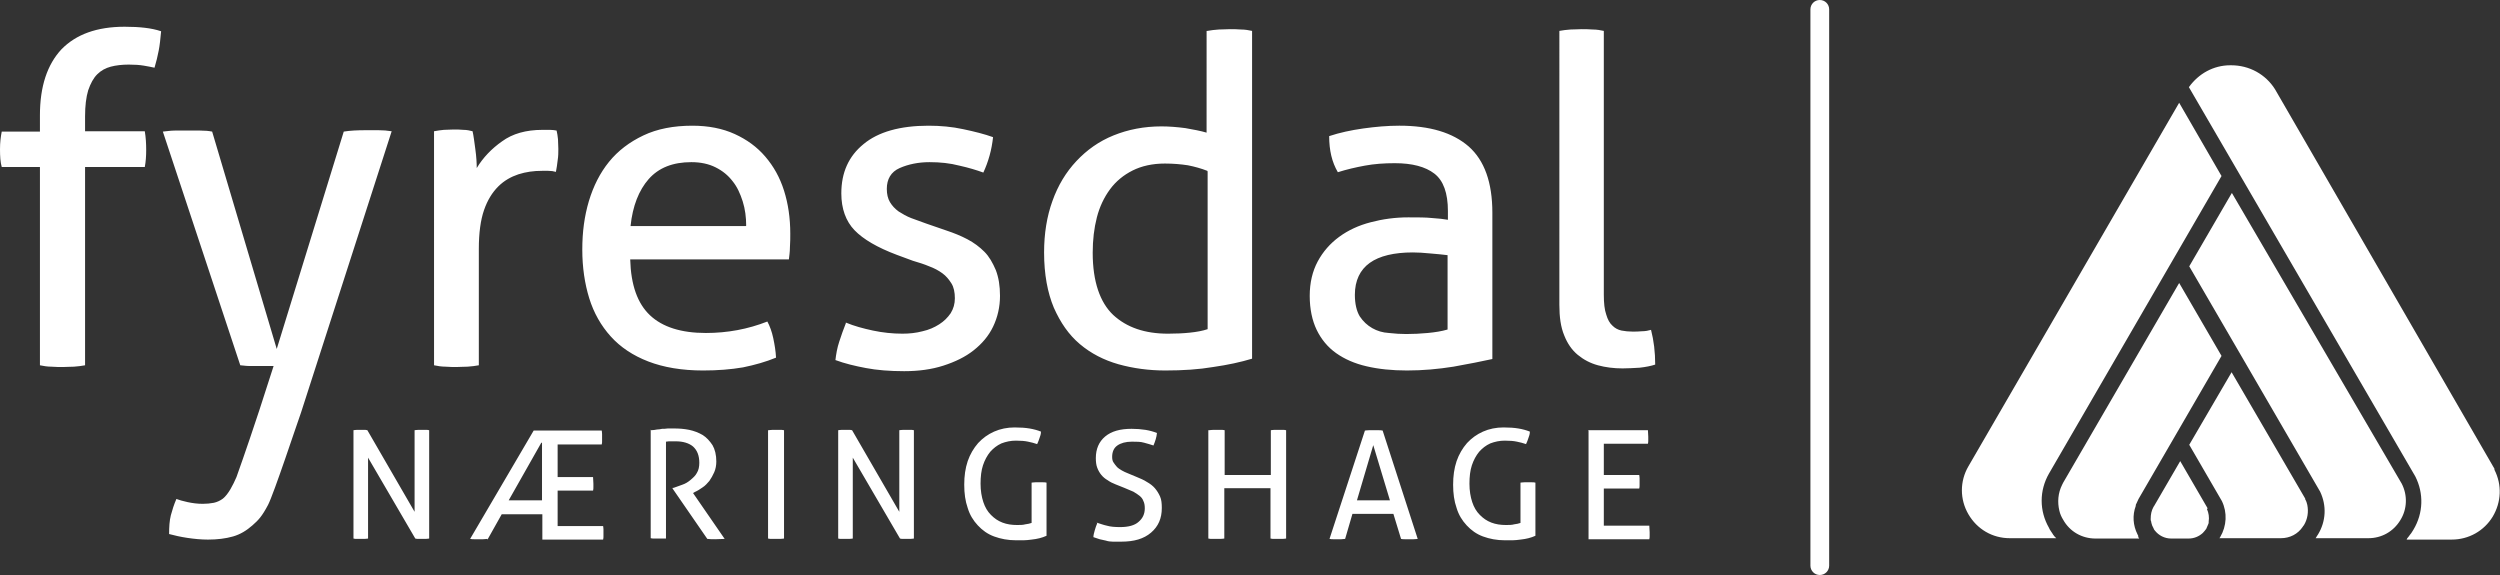
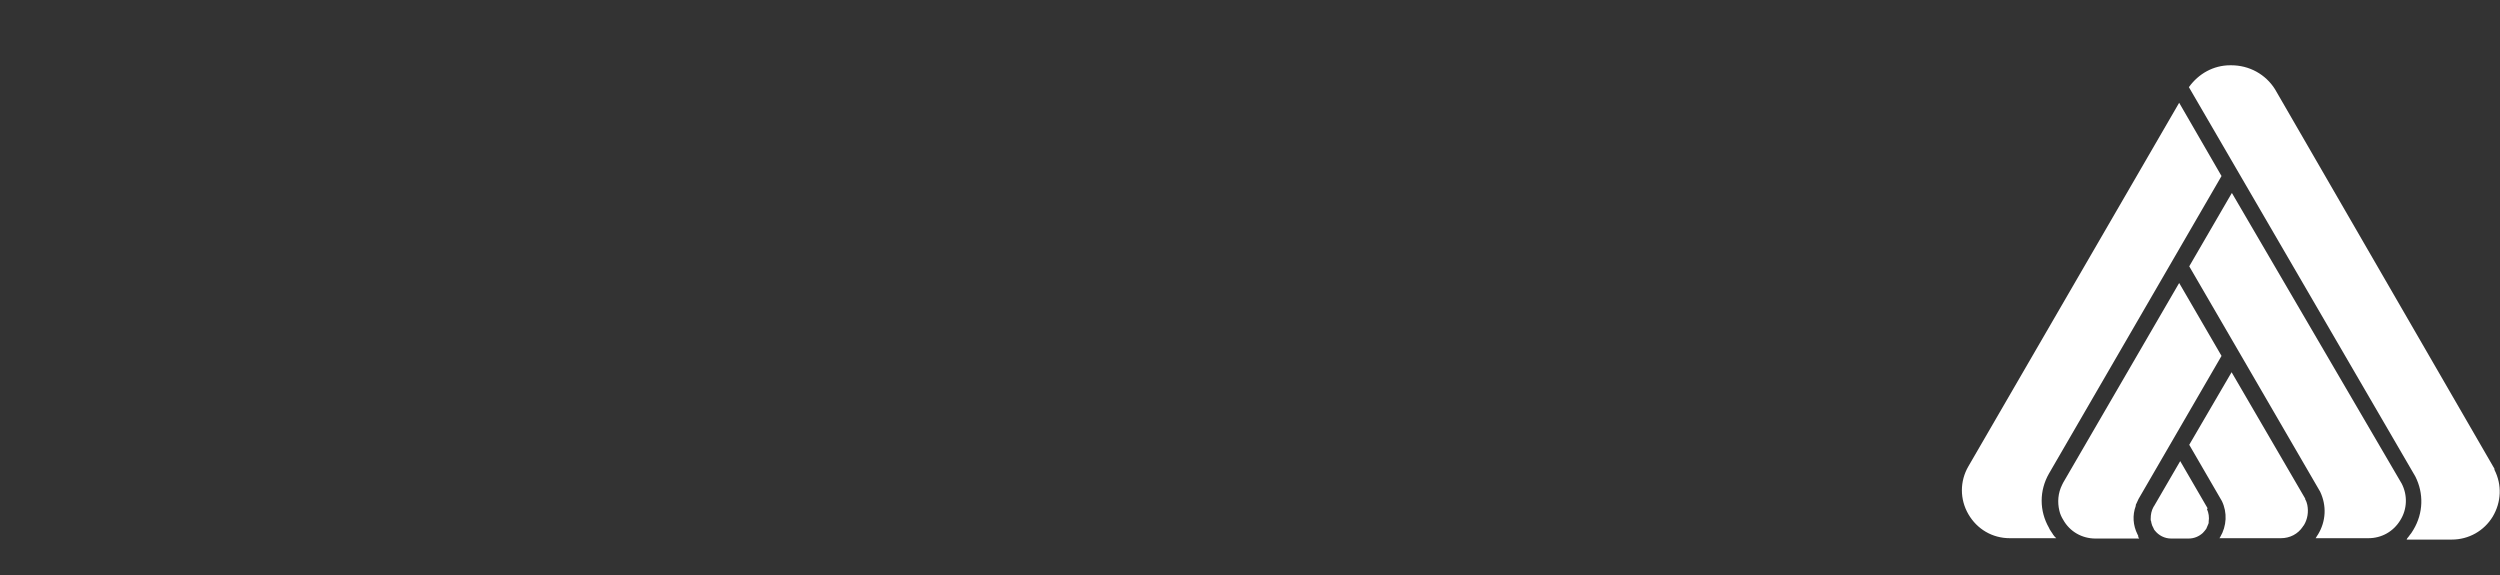
<svg xmlns="http://www.w3.org/2000/svg" id="Layer_1" data-name="Layer 1" viewBox="0 0 72 16.56">
  <rect x="0" y="0" width="72" height="16.56" fill="#333333" stroke="none" />
  <defs>
    <style>      .cls-1 {        fill: #fff;      }    </style>
  </defs>
-   <path class="cls-1" d="M1.16,4.81H.05c-.04-.14-.05-.31-.05-.51s.02-.36.05-.51h1.1v-.47c0-.83.21-1.46.62-1.9.42-.43,1.02-.65,1.82-.65.22,0,.41.01.58.03.17.02.32.05.47.1-.02.22-.04.41-.07.56-.03.16-.07.32-.12.49-.09-.02-.19-.04-.31-.06-.12-.02-.26-.03-.43-.03-.19,0-.37.02-.52.06-.15.04-.28.11-.39.22s-.19.26-.26.46c-.06.2-.09.45-.09.75v.43h1.72c.03.18.04.35.04.54,0,.17-.01.33-.04.49h-1.72v5.71c-.1.02-.2.03-.32.04-.12,0-.23.01-.32.01s-.21,0-.33-.01c-.12,0-.23-.02-.33-.04v-5.71ZM12.5,3.78c.1-.02.19-.03.28-.04.09,0,.18-.01.28-.01s.19,0,.29.01c.1,0,.18.02.26.04.03.13.05.3.08.52.03.21.04.4.04.54.18-.3.43-.56.73-.77.3-.22.69-.33,1.16-.33.07,0,.14,0,.22,0,.07,0,.14.01.19.02.02.08.03.16.04.25,0,.09.01.18.01.28,0,.1,0,.21-.02.33-.01.11-.03.22-.05.33-.07-.02-.14-.03-.22-.03h-.18c-.24,0-.46.03-.68.1-.21.07-.41.18-.58.35-.17.17-.31.39-.41.68-.1.29-.15.66-.15,1.12v3.35c-.1.02-.2.03-.32.04-.12,0-.23.01-.32.01s-.2,0-.32-.01c-.12,0-.23-.02-.33-.04V3.78ZM18.15,7.47c.02.74.21,1.27.57,1.61.36.34.9.51,1.61.51.62,0,1.21-.11,1.77-.33.07.13.13.29.17.48.04.19.07.37.08.56-.29.12-.61.21-.95.28-.35.06-.73.09-1.15.09-.61,0-1.14-.09-1.58-.26-.44-.17-.8-.41-1.08-.72-.28-.31-.49-.68-.62-1.1-.13-.42-.2-.89-.2-1.4s.06-.96.19-1.4c.13-.43.32-.81.58-1.13.26-.32.59-.57.99-.76.4-.19.87-.28,1.41-.28.46,0,.87.08,1.22.24.35.16.64.37.88.65.24.28.42.6.54.98.12.38.18.79.18,1.24,0,.12,0,.25-.01.39,0,.14-.02.25-.03.35h-4.58ZM21.49,6.5c0-.24-.03-.48-.1-.7-.07-.22-.16-.42-.29-.58-.13-.17-.29-.3-.49-.4-.2-.1-.43-.15-.7-.15-.53,0-.94.16-1.23.49-.28.32-.46.77-.52,1.35h3.32ZM24.36,9.29c.24.1.5.17.78.23.28.06.57.09.85.09.2,0,.39-.02.58-.07.18-.04.34-.11.48-.2.14-.09.24-.19.33-.32.08-.13.12-.27.12-.43,0-.17-.03-.32-.1-.43-.07-.11-.15-.21-.26-.29-.11-.08-.24-.15-.38-.2-.14-.06-.3-.11-.47-.16l-.46-.17c-.56-.21-.97-.45-1.22-.71-.25-.26-.38-.62-.38-1.06,0-.6.21-1.07.64-1.42.42-.35,1.05-.53,1.87-.53.34,0,.68.03,1,.1.33.07.61.14.86.23-.02.18-.05.35-.1.53-.05.18-.11.34-.18.49-.19-.07-.42-.14-.69-.2-.27-.07-.55-.1-.86-.1-.32,0-.61.06-.86.17-.25.11-.37.32-.37.6,0,.15.03.28.09.38.06.1.14.19.25.27.11.07.23.14.36.19.14.05.28.1.44.16l.58.2c.21.07.41.15.6.25.19.1.35.22.49.36.14.14.24.32.33.53.08.21.12.45.12.74,0,.32-.07.62-.2.89-.13.27-.32.49-.56.68-.24.19-.53.33-.87.44-.34.11-.72.16-1.13.16s-.79-.03-1.1-.09c-.32-.06-.61-.13-.88-.23.02-.17.05-.35.11-.53.06-.18.12-.36.19-.53ZM34.77.89c.1-.02.21-.03.33-.04.12,0,.23-.01.32-.01.1,0,.2,0,.32.01.12,0,.23.02.32.04v9.44c-.33.1-.7.18-1.12.24-.41.07-.87.1-1.38.1-.47,0-.92-.06-1.35-.18-.42-.12-.79-.31-1.11-.58-.32-.27-.56-.62-.75-1.05-.18-.43-.28-.96-.28-1.59,0-.54.08-1.04.24-1.48.16-.45.39-.83.69-1.15.3-.32.65-.57,1.07-.74.42-.17.88-.26,1.38-.26.23,0,.46.02.69.05.23.04.44.08.61.13V.89ZM34.77,4.92c-.18-.07-.36-.12-.56-.16-.2-.03-.42-.05-.66-.05-.36,0-.67.07-.93.2-.26.13-.48.31-.65.54-.17.23-.3.5-.38.81-.08.31-.12.65-.12,1.02,0,.83.21,1.43.59,1.79.39.36.91.54,1.58.54.23,0,.44-.01.63-.03.19-.02.36-.05.51-.1v-4.54ZM41.7,6.08c0-.52-.13-.88-.39-1.08-.26-.2-.64-.3-1.14-.3-.31,0-.59.02-.86.07-.27.05-.53.11-.78.19-.17-.29-.25-.63-.25-1.04.3-.1.63-.17.98-.22.36-.05.7-.08,1.04-.08.88,0,1.54.2,2,.6.45.4.68,1.03.68,1.91v4.21c-.31.07-.68.14-1.12.22-.44.07-.88.11-1.34.11-.43,0-.82-.04-1.16-.12-.35-.08-.64-.21-.88-.38-.24-.17-.43-.4-.56-.67-.13-.27-.2-.6-.2-.98s.08-.71.23-.99c.15-.28.36-.52.62-.71.26-.19.56-.33.91-.42.34-.09.7-.14,1.08-.14.28,0,.51,0,.69.02.18.01.33.03.45.05v-.25ZM41.7,7.35c-.13-.02-.3-.03-.5-.05-.2-.02-.37-.03-.51-.03-.54,0-.96.1-1.24.3-.28.2-.43.51-.43.92,0,.26.05.47.14.62.1.15.22.26.36.34.14.08.3.13.48.14.17.02.34.03.5.03.2,0,.41-.01.62-.03.21-.02.4-.05.57-.1v-2.14ZM44.91.89c.1-.02.2-.03.32-.04.12,0,.23-.01.32-.01s.2,0,.32.01c.12,0,.23.02.32.04v7.59c0,.25.02.44.07.58.04.14.1.25.18.32.07.07.16.12.26.14.1.02.21.03.32.03.08,0,.17,0,.27-.01.1,0,.19-.02.26-.04.08.31.12.64.12,1-.12.04-.27.07-.45.09-.18.01-.34.02-.49.02-.25,0-.49-.03-.71-.09-.22-.06-.41-.16-.58-.3-.17-.14-.3-.33-.39-.56-.1-.24-.14-.53-.14-.88V.89ZM10.87,3.75c-.12,0-.23,0-.33,0-.25,0-.46.01-.64.04l-1.93,6.26-1.86-6.26c-.1-.02-.21-.03-.35-.03-.14,0-.27,0-.38,0-.1,0-.22,0-.34,0-.12,0-.24.02-.35.03l2.23,6.73c.06,0,.14.02.24.02.1,0,.19,0,.28,0,.07,0,.14,0,.22,0,.07,0,.15,0,.22,0l-.41,1.27c-.05.16-.45,1.35-.66,1.93-.1.23-.23.49-.39.62-.08.06-.17.1-.26.12-.1.02-.21.03-.32.03-.16,0-.3-.02-.44-.05-.14-.03-.24-.06-.32-.09-.07.16-.12.32-.16.47-.04.16-.05.34-.05.54.15.04.32.08.52.11.2.03.4.05.6.05.27,0,.51-.03.72-.09.21-.06.39-.17.56-.32.17-.15.27-.25.45-.59.17-.33.82-2.3.95-2.66l2.61-8.1c-.12-.02-.25-.03-.37-.03ZM10.18,12.39s.07-.01.1-.01c.04,0,.07,0,.1,0s.07,0,.1,0,.07,0,.1.01l1.36,2.35v-2.35s.07-.01.11-.01c.04,0,.08,0,.11,0,.03,0,.07,0,.1,0,.03,0,.07,0,.1.01v3.12s-.07.01-.1.01c-.04,0-.07,0-.1,0s-.07,0-.1,0c-.04,0-.07,0-.1-.01l-1.36-2.33v2.33s-.07.01-.1.01c-.04,0-.07,0-.11,0-.04,0-.07,0-.11,0-.04,0-.07,0-.1-.01v-3.12ZM14.03,15.52s-.08.01-.12.01c-.04,0-.08,0-.12,0-.05,0-.09,0-.13,0-.04,0-.08,0-.12-.01l1.83-3.12h1.96s.01.06.01.1c0,.03,0,.06,0,.1s0,.07,0,.1c0,.04,0,.07-.01.1h-1.27v.94h1.02c0,.06.01.12.01.19,0,.03,0,.07,0,.1,0,.03,0,.07-.01.1h-1.02v1.02h1.31s.01.06.01.09c0,.03,0,.07,0,.1s0,.07,0,.1c0,.03,0,.07-.01.1h-1.75v-.73h-1.17l-.41.73ZM15.61,12.75h-.02l-.94,1.66h.96v-1.66ZM18.75,12.39c.06,0,.12-.01.17-.02.05,0,.1-.01.15-.02.05,0,.1,0,.16-.01.06,0,.12,0,.18,0,.15,0,.29.01.44.04.14.03.27.08.39.15.11.07.2.17.28.29.07.12.11.28.11.47,0,.11-.02.22-.06.31-.04.09-.09.18-.14.25-.06.07-.12.14-.2.19-.07.05-.15.1-.22.13l-.05.03.91,1.32c-.08,0-.17.01-.27.01-.08,0-.16,0-.23-.01l-1-1.45v-.02h.03c.08-.03.16-.06.25-.09.09-.03.17-.08.24-.14.07-.06.14-.12.18-.2.05-.08.07-.18.07-.29,0-.21-.06-.36-.18-.47-.12-.1-.29-.15-.5-.15-.05,0-.09,0-.14,0-.04,0-.09,0-.14.01v2.79s-.07,0-.11,0c-.04,0-.08,0-.11,0s-.07,0-.11,0c-.04,0-.08,0-.11-.01v-3.13ZM22.14,12.39s.07-.01.11-.01.08,0,.11,0,.08,0,.11,0,.07,0,.11.01v3.12s-.07.01-.11.01c-.04,0-.07,0-.12,0-.04,0-.08,0-.12,0-.04,0-.07,0-.11-.01v-3.12ZM24.14,12.39s.07-.01.1-.01c.04,0,.07,0,.1,0s.07,0,.1,0,.07,0,.1.01l1.36,2.35v-2.35s.07-.01.11-.01c.04,0,.08,0,.11,0,.03,0,.07,0,.1,0,.03,0,.07,0,.1.01v3.12s-.07.01-.1.01c-.04,0-.07,0-.1,0s-.07,0-.1,0c-.04,0-.07,0-.1-.01l-1.36-2.33v2.33s-.07.01-.1.01c-.04,0-.07,0-.11,0-.04,0-.07,0-.11,0-.04,0-.07,0-.1-.01v-3.12ZM29.71,13.9s.07-.01.11-.01c.04,0,.08,0,.11,0s.08,0,.11,0c.04,0,.07,0,.1.01v1.53c-.06.03-.13.05-.2.07-.07.02-.15.03-.23.04-.08.01-.16.02-.23.02-.08,0-.15,0-.22,0-.23,0-.44-.04-.63-.11-.19-.07-.34-.18-.47-.32-.13-.14-.23-.3-.29-.5-.07-.2-.1-.42-.1-.67s.03-.47.1-.68c.07-.2.17-.37.3-.52.13-.14.28-.25.46-.33.18-.08.38-.12.59-.12.17,0,.31.01.43.03.12.02.23.05.33.09,0,.07-.02.13-.04.18-.02.06-.04.12-.07.18-.08-.03-.17-.05-.26-.07-.09-.02-.21-.03-.35-.03-.15,0-.29.03-.42.08-.13.06-.23.14-.32.24-.09.11-.16.24-.21.39-.05.15-.07.33-.07.53s.03.38.08.53c.05.15.12.27.22.37s.2.17.33.22.27.07.42.07c.09,0,.17,0,.24-.02.07-.01.13-.02.18-.04v-1.22ZM31.58,15.05c.1.03.2.07.3.09.1.03.23.04.38.04.24,0,.42-.05.53-.15.12-.1.18-.23.18-.39,0-.08-.01-.15-.04-.21-.02-.06-.06-.11-.11-.15-.05-.04-.11-.08-.18-.12-.07-.03-.16-.07-.26-.11l-.25-.1c-.08-.03-.16-.07-.23-.12-.07-.04-.13-.09-.18-.15-.05-.06-.09-.13-.12-.21-.03-.08-.04-.17-.04-.28,0-.26.09-.47.27-.62.18-.15.43-.22.76-.22.14,0,.27.01.4.03.12.02.23.05.33.09-.01.12-.05.24-.1.36-.08-.03-.17-.05-.27-.08s-.22-.03-.35-.03c-.18,0-.32.04-.42.11-.1.07-.15.18-.15.33,0,.06.01.12.04.16s.06.09.1.13c.04.04.09.07.14.1.06.03.11.06.17.08l.24.1c.12.05.22.09.31.15.09.05.17.11.23.18.06.07.11.15.15.24s.05.2.05.33c0,.3-.1.53-.31.71s-.49.26-.86.26c-.09,0-.17,0-.24,0-.07,0-.14-.01-.2-.03-.06-.01-.12-.03-.18-.04-.06-.02-.12-.04-.18-.06,0-.06.02-.13.04-.2.02-.07.04-.13.07-.2ZM34.83,12.39s.07-.01.11-.01c.04,0,.08,0,.11,0s.08,0,.11,0c.04,0,.07,0,.11.01v1.29h1.33v-1.29s.07-.01.1-.01c.04,0,.08,0,.11,0s.08,0,.12,0,.08,0,.11.01v3.12s-.07.01-.1.01c-.04,0-.08,0-.12,0-.04,0-.08,0-.12,0-.04,0-.07,0-.11-.01v-1.45h-1.33v1.45s-.07.01-.11.01c-.04,0-.07,0-.12,0-.04,0-.08,0-.12,0-.04,0-.07,0-.11-.01v-3.12ZM40.14,14.8h-1.19l-.21.72s-.08.01-.11.01c-.04,0-.08,0-.11,0-.04,0-.08,0-.12,0-.04,0-.07,0-.11-.01l1.02-3.12s.08-.01.12-.01c.04,0,.09,0,.13,0,.04,0,.08,0,.13,0s.09,0,.13.01l1.01,3.12s-.07.01-.12.01c-.04,0-.09,0-.13,0-.04,0-.08,0-.12,0-.04,0-.08,0-.11-.01l-.22-.72ZM39.08,14.41h.95l-.48-1.59-.47,1.59ZM43.79,13.9s.07-.01.11-.01c.04,0,.08,0,.11,0s.08,0,.11,0c.04,0,.07,0,.1.01v1.53c-.06.03-.13.05-.2.07-.07.02-.15.03-.23.04-.08.01-.16.02-.23.02-.08,0-.15,0-.22,0-.23,0-.44-.04-.63-.11-.19-.07-.34-.18-.47-.32-.13-.14-.23-.3-.29-.5-.07-.2-.1-.42-.1-.67s.03-.47.1-.68c.07-.2.17-.37.3-.52.13-.14.28-.25.46-.33.18-.08.38-.12.59-.12.17,0,.31.01.43.03.12.02.23.05.33.09,0,.07-.02.13-.04.18-.02.06-.04.12-.07.18-.08-.03-.17-.05-.26-.07-.09-.02-.21-.03-.35-.03-.15,0-.29.03-.42.08-.13.06-.23.14-.32.24-.09.11-.16.24-.21.39-.05.15-.07.33-.07.53s.03.38.08.53c.05.15.12.27.22.37s.2.17.33.22.27.07.42.07c.09,0,.17,0,.24-.02.07-.01.13-.02.18-.04v-1.22ZM45.74,12.39h1.72c0,.06.01.12.01.19,0,.03,0,.07,0,.1,0,.03,0,.07-.01.1h-1.27v.9h1.02s.01.06.01.09c0,.03,0,.07,0,.1s0,.07,0,.1c0,.03,0,.07-.01.1h-1.02v1.07h1.31c0,.06.01.12.01.19,0,.03,0,.07,0,.1,0,.03,0,.07-.01.1h-1.75v-3.12ZM52.68,16.29V.27c0-.15-.12-.27-.27-.27s-.27.12-.27.27v16.02c0,.15.12.27.27.27s.27-.12.27-.27Z" />
-   <path class="cls-1" d="M63.56,14.66c.05.11.07.24.05.36,0,0,0,.02,0,.02,0,.02,0,.03-.01.05-.02.05-.04.09-.06.14-.03.04-.06.08-.1.12-.11.1-.25.16-.41.16h-.5s0,0,0,0c-.19,0-.36-.09-.47-.23-.02-.02-.03-.04-.04-.07-.03-.05-.05-.1-.06-.15,0-.03-.01-.05-.02-.08,0-.01,0-.03,0-.04,0-.12.02-.23.08-.34l.02-.03.75-1.29.79,1.36ZM71.84,13.5l-6.32-10.93c-.27-.43-.74-.69-1.26-.69,0,0-.02,0-.03,0-.48,0-.91.24-1.19.63l6.52,11.21h0c.25.49.23,1.06-.05,1.53-.02.03-.03.05-.05.08,0,0-.01.02-.02.03-.01.02-.03.03-.04.05,0,0-.01.02-.02.03-.01.02-.03.03-.04.05,0,0-.02.02-.02.03,0,0,0,.01-.01.02h1.3s0,0,0,0c.49,0,.93-.25,1.18-.66.25-.42.27-.92.05-1.35ZM59.18,15.46s-.03-.03-.04-.05c0,0-.02-.02-.02-.03-.01-.02-.03-.04-.04-.06,0,0-.01-.02-.02-.03-.02-.03-.04-.06-.05-.09-.28-.49-.28-1.07,0-1.56l4.97-8.57-1.22-2.11-6.07,10.47c-.25.43-.25.95,0,1.38.25.43.69.69,1.19.69h1.34s-.02-.02-.03-.03c0,0-.02-.02-.03-.03ZM64.27,5.57l-1.22,2.1,1.43,2.46,2.34,4.03h0c.19.4.17.85-.06,1.23-.01.02-.03.04-.04.06,0,0,0,.01-.01.02,0,.01-.02.02-.02.03h1.52c.38,0,.72-.19.92-.52.2-.32.21-.72.04-1.05l-4.89-8.37ZM61.59,15.45s-.02-.04-.03-.06c-.13-.26-.15-.55-.05-.82,0,0,0-.01,0-.02,0-.02.01-.03.02-.05.02-.04.04-.09.06-.13h0s2.39-4.12,2.39-4.12l-1.22-2.1-3.34,5.75s-.02.04-.03.06c-.12.24-.14.5-.08.75.02.09.06.18.11.26.19.34.54.54.93.54h1.26s0,0,0,0c-.01-.02-.03-.04-.04-.06ZM66.39,14.39v-.03s-2.12-3.64-2.12-3.64l-1.22,2.09.94,1.62c.16.33.14.72-.05,1.04,0,0-.01.02-.02.03h1.77c.26,0,.49-.12.63-.33,0-.01.02-.03.03-.04.11-.18.14-.39.1-.59-.01-.05-.03-.11-.06-.16Z" />
+   <path class="cls-1" d="M63.56,14.66c.05.11.07.24.05.36,0,0,0,.02,0,.02,0,.02,0,.03-.01.05-.02.05-.04.09-.06.14-.03.04-.06.08-.1.12-.11.1-.25.16-.41.16h-.5s0,0,0,0c-.19,0-.36-.09-.47-.23-.02-.02-.03-.04-.04-.07-.03-.05-.05-.1-.06-.15,0-.03-.01-.05-.02-.08,0-.01,0-.03,0-.04,0-.12.02-.23.08-.34l.02-.03.75-1.29.79,1.36ZM71.84,13.5l-6.32-10.93c-.27-.43-.74-.69-1.26-.69,0,0-.02,0-.03,0-.48,0-.91.24-1.19.63l6.52,11.21h0c.25.49.23,1.06-.05,1.53-.02.03-.03.05-.05.08,0,0-.01.02-.02.03-.01.02-.03.03-.04.05,0,0-.01.02-.02.03-.01.02-.03.03-.04.05,0,0-.02.02-.02.03,0,0,0,.01-.01.02h1.3s0,0,0,0c.49,0,.93-.25,1.18-.66.25-.42.27-.92.05-1.35M59.18,15.46s-.03-.03-.04-.05c0,0-.02-.02-.02-.03-.01-.02-.03-.04-.04-.06,0,0-.01-.02-.02-.03-.02-.03-.04-.06-.05-.09-.28-.49-.28-1.07,0-1.56l4.97-8.57-1.22-2.11-6.07,10.47c-.25.43-.25.95,0,1.38.25.43.69.69,1.19.69h1.34s-.02-.02-.03-.03c0,0-.02-.02-.03-.03ZM64.27,5.57l-1.22,2.1,1.43,2.46,2.34,4.03h0c.19.4.17.85-.06,1.23-.01.02-.03.04-.04.06,0,0,0,.01-.01.02,0,.01-.02.02-.02.03h1.52c.38,0,.72-.19.92-.52.2-.32.21-.72.04-1.05l-4.89-8.37ZM61.59,15.45s-.02-.04-.03-.06c-.13-.26-.15-.55-.05-.82,0,0,0-.01,0-.02,0-.02.01-.03.02-.05.02-.04.04-.09.06-.13h0s2.39-4.12,2.39-4.12l-1.22-2.1-3.34,5.75s-.02.04-.03.06c-.12.24-.14.5-.08.75.02.09.06.18.11.26.19.34.54.54.93.54h1.26s0,0,0,0c-.01-.02-.03-.04-.04-.06ZM66.39,14.39v-.03s-2.12-3.64-2.12-3.64l-1.22,2.09.94,1.62c.16.33.14.72-.05,1.04,0,0-.01.02-.02.03h1.77c.26,0,.49-.12.63-.33,0-.01.02-.03.03-.04.11-.18.14-.39.1-.59-.01-.05-.03-.11-.06-.16Z" />
</svg>